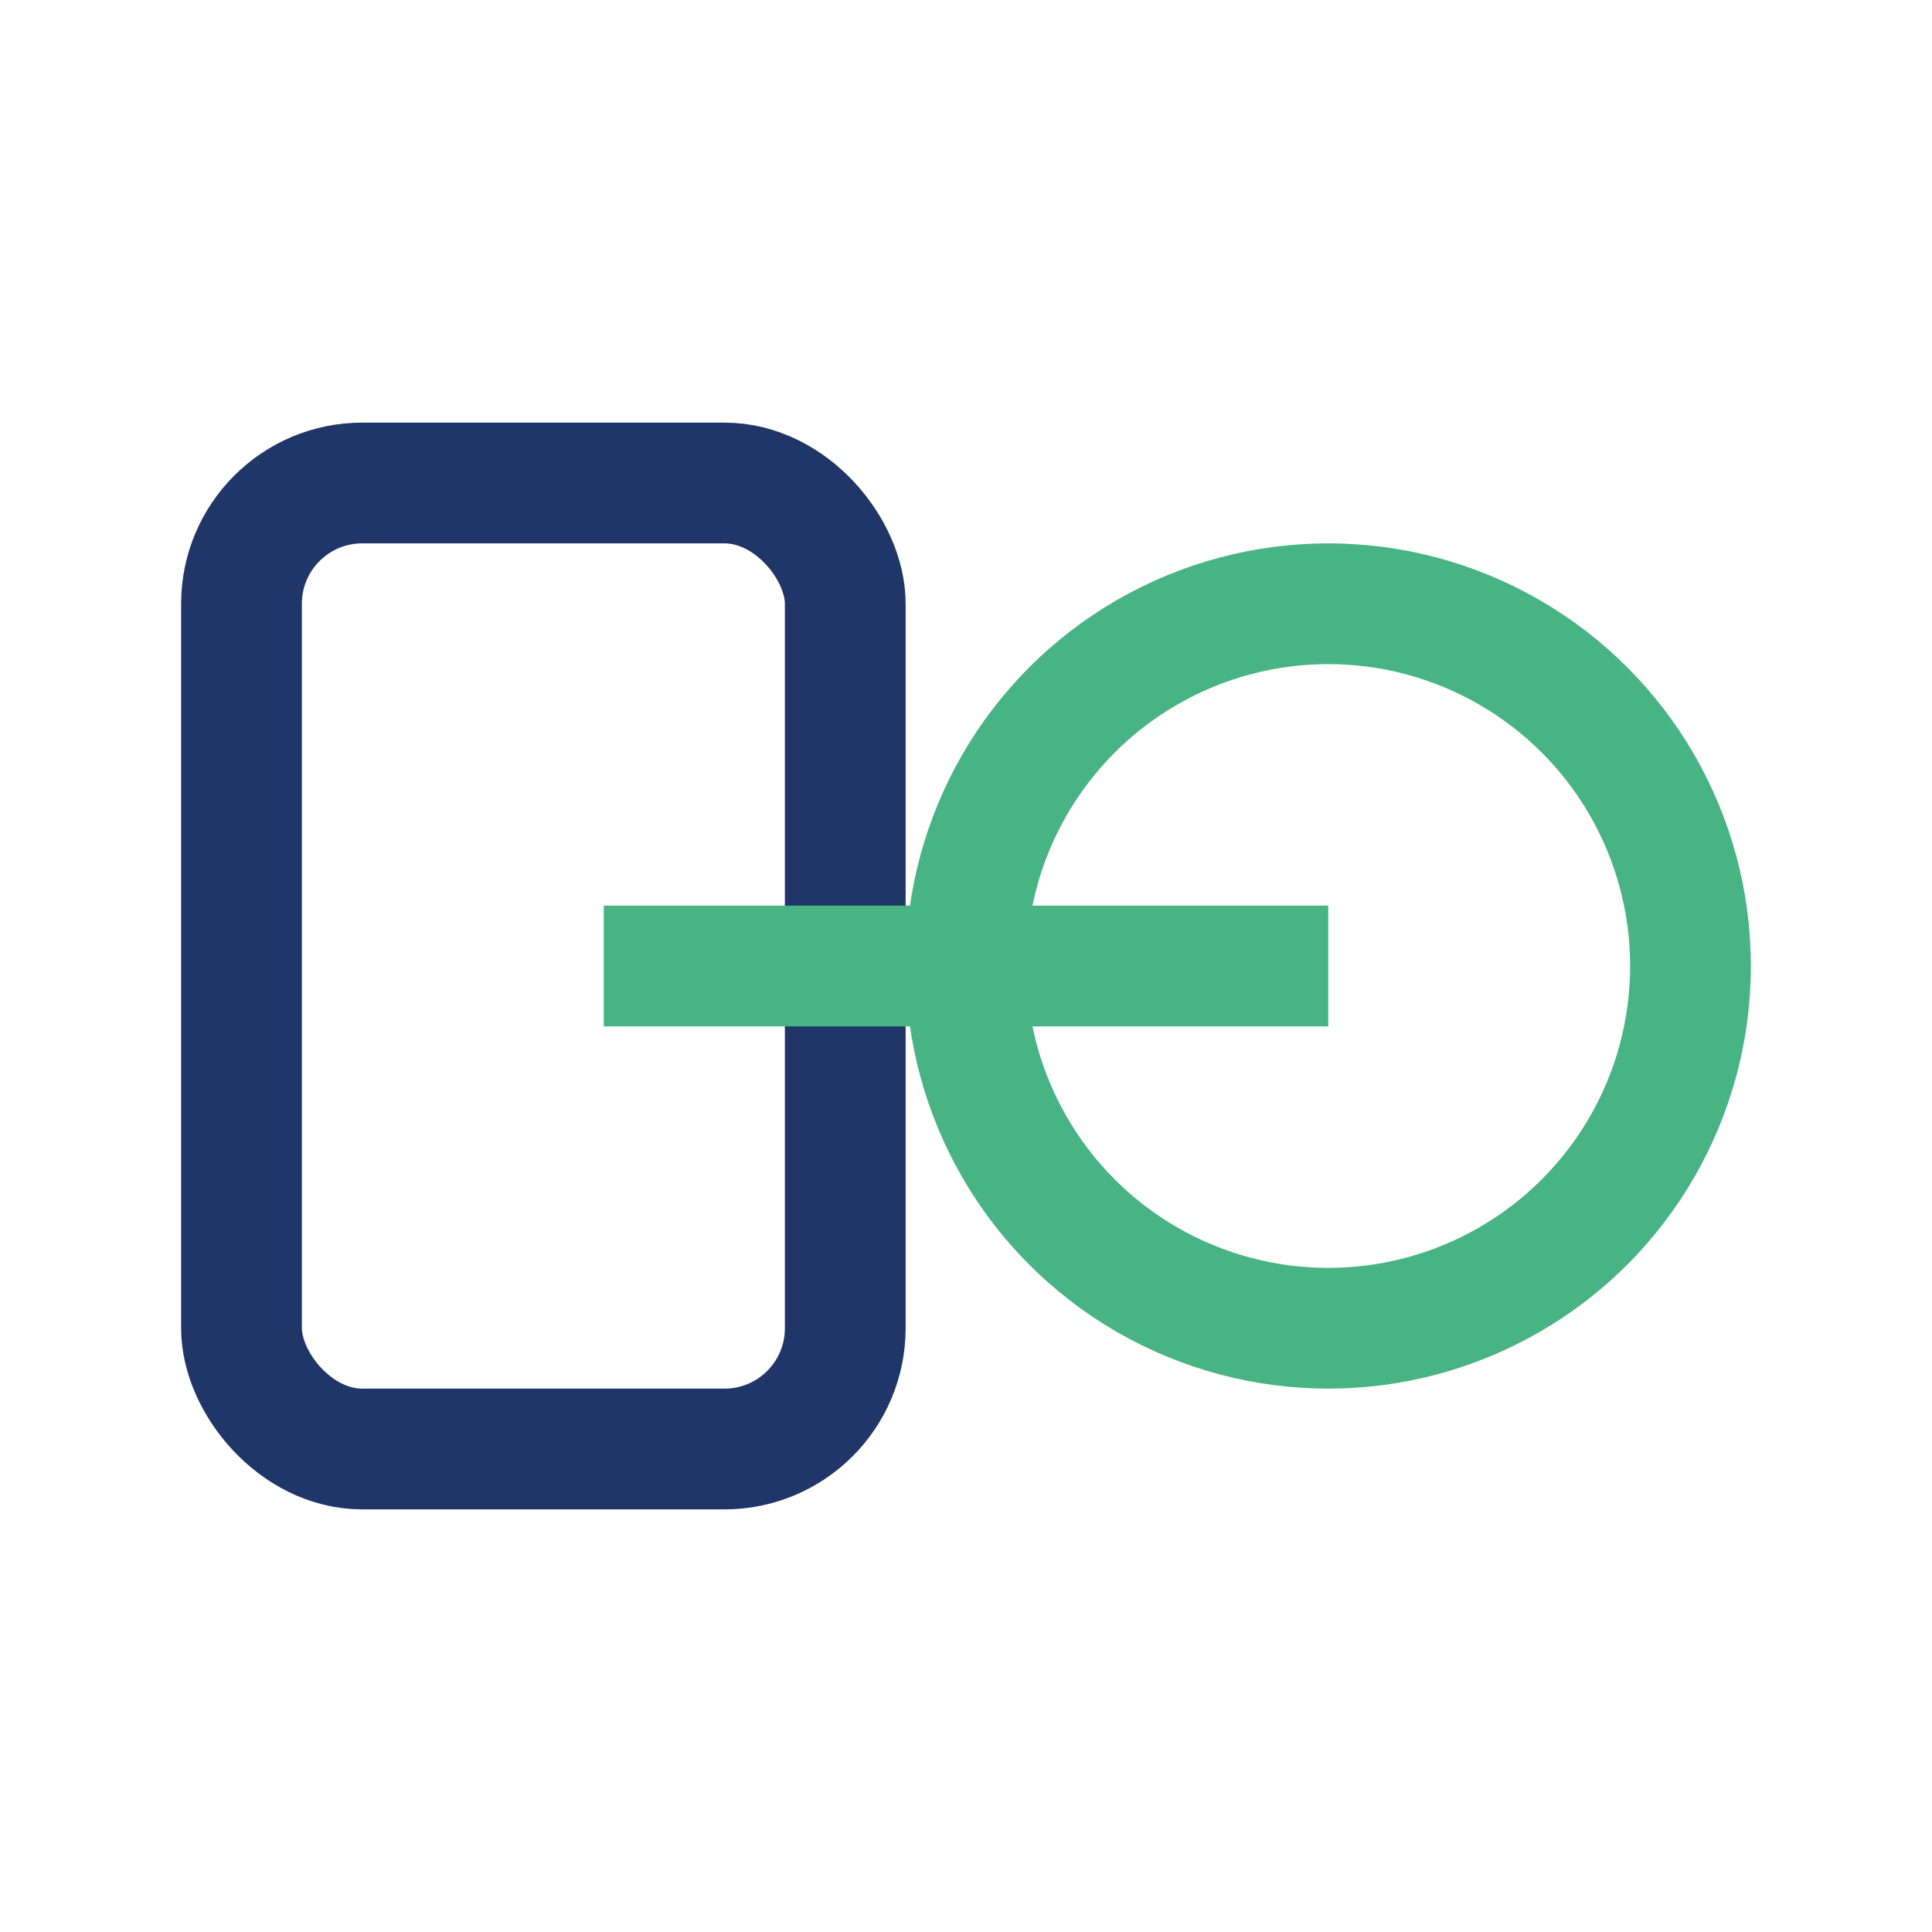
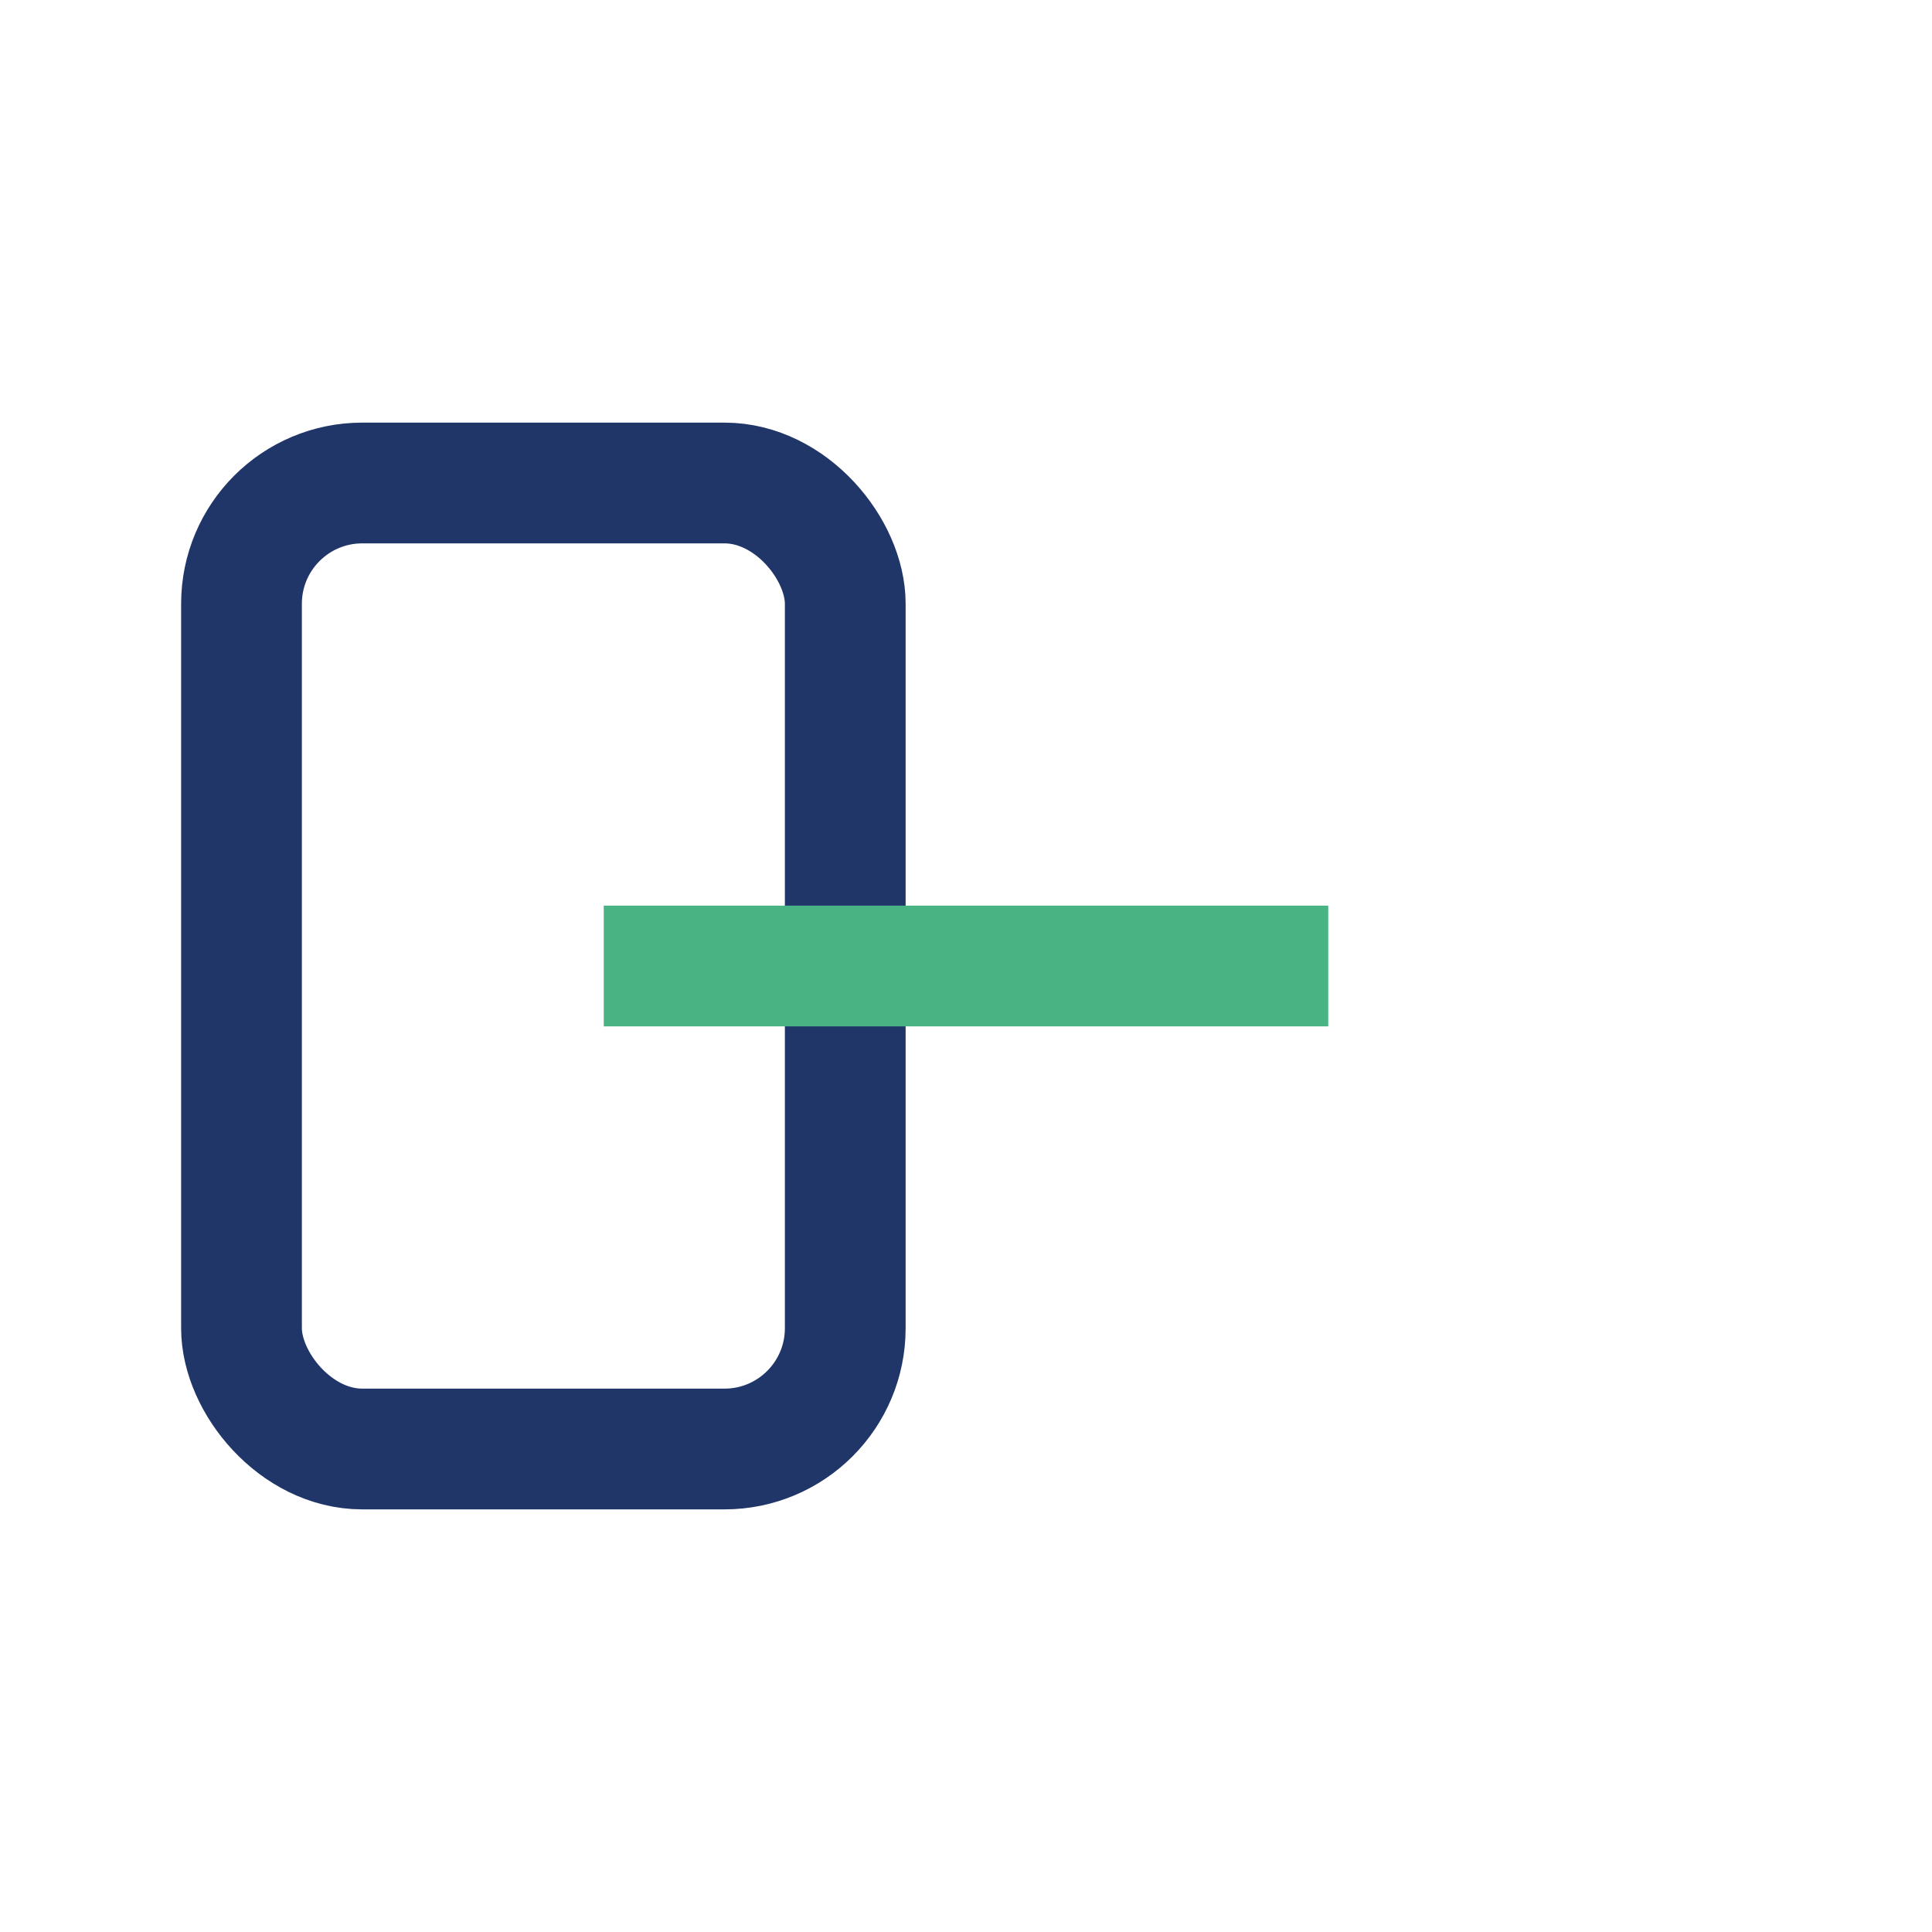
<svg xmlns="http://www.w3.org/2000/svg" width="32" height="32" viewBox="0 0 32 32">
  <rect x="4" y="8" width="10" height="16" rx="2" fill="none" stroke="#203568" stroke-width="2" />
-   <circle cx="22" cy="16" r="6" fill="none" stroke="#48B484" stroke-width="2" />
  <path d="M10 16h12" stroke="#48B484" stroke-width="2" />
</svg>